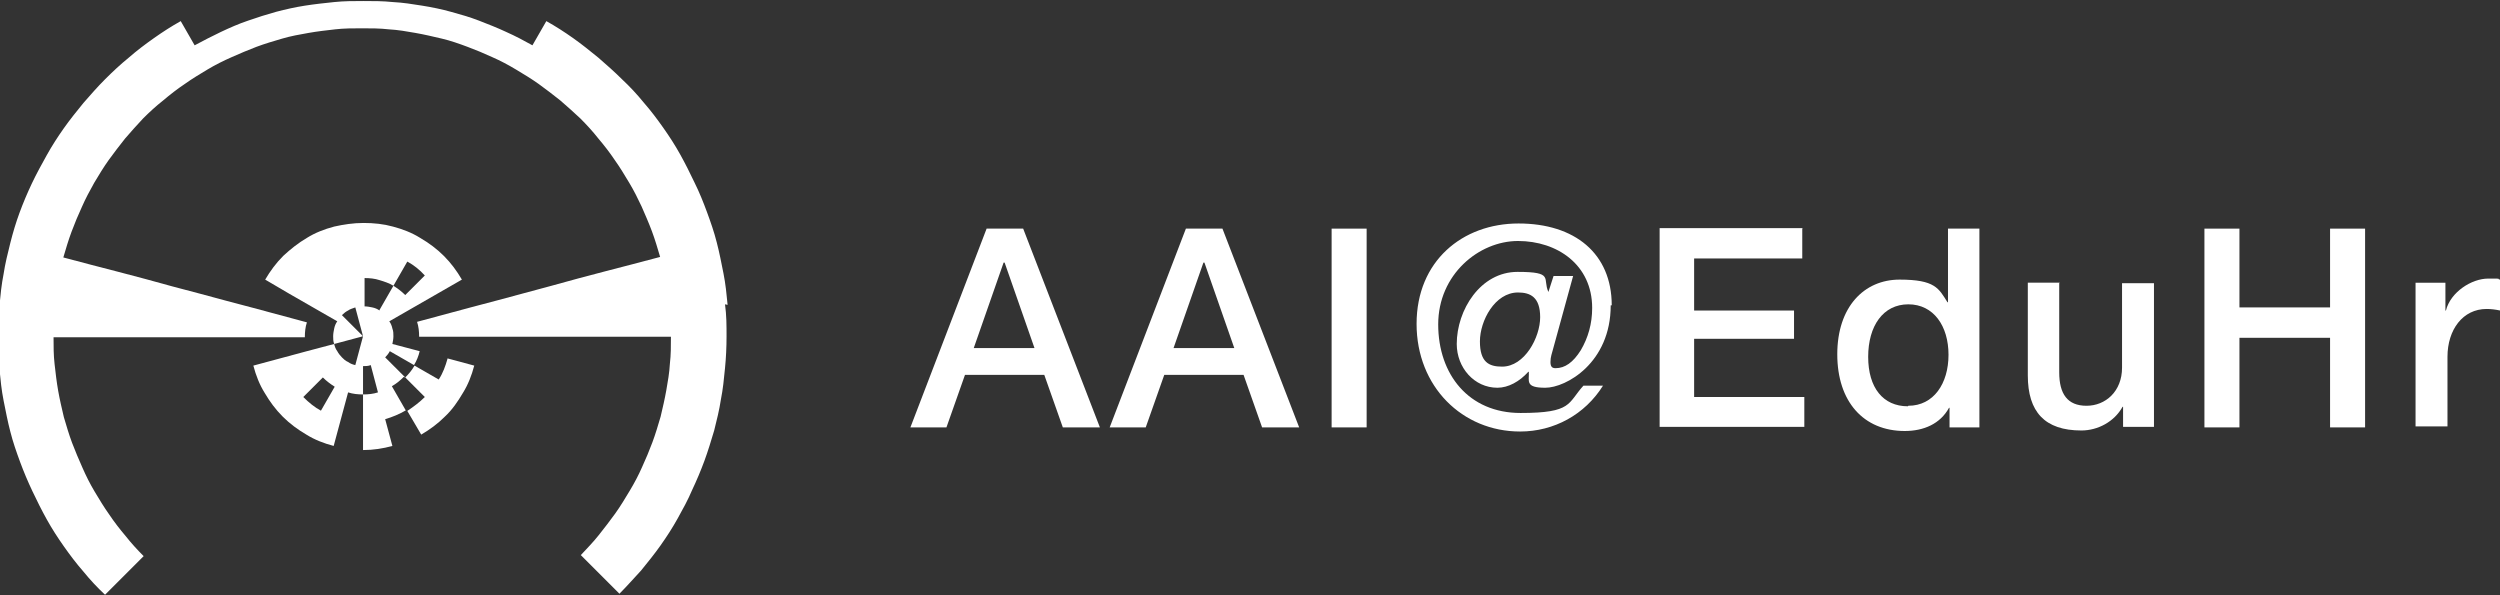
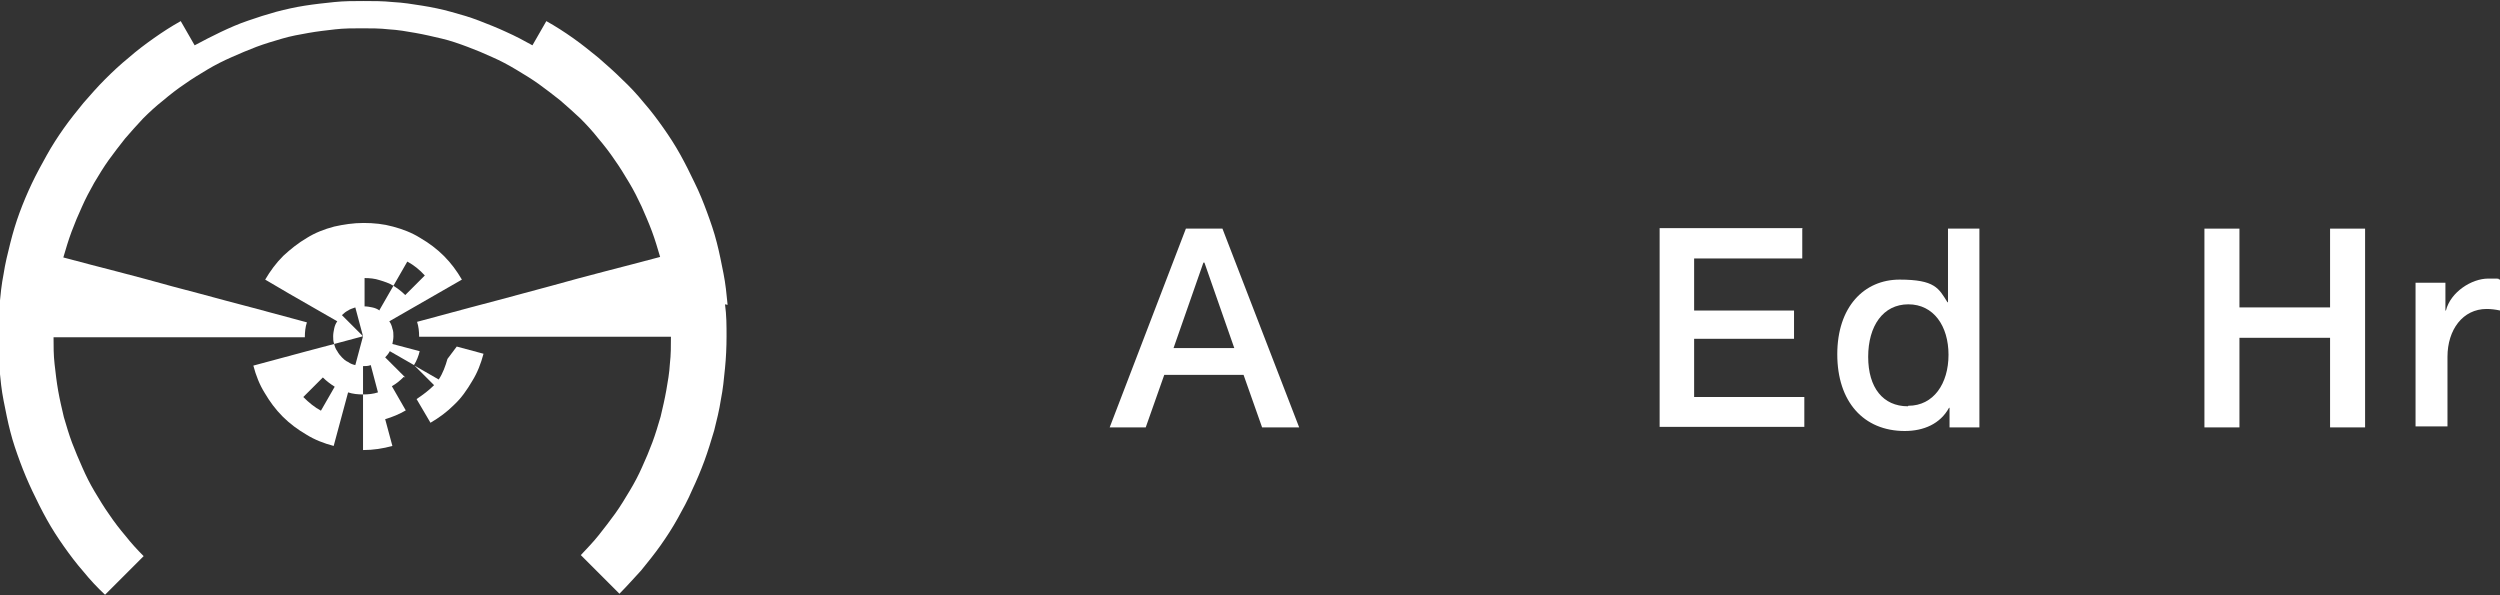
<svg xmlns="http://www.w3.org/2000/svg" id="Layer_1" version="1.1" viewBox="0 0 485.5 115.6">
  <rect x="0" y="0" width="485.5" height="115.6" fill="#333333" stroke="none" />
  <defs>
    <style>
      .st0 {
        fill: #fff;
      }
    </style>
  </defs>
  <g>
-     <path class="st0" d="M198.7,44.4l14.9,38.6h-7.2l-3.6-10.2h-15.4l-3.6,10.2h-7l14.8-38.6h7.2ZM194.9,51l-5.8,16.6h11.8l-5.8-16.6h-.2Z" />
    <path class="st0" d="M237.4,44.4l14.9,38.6h-7.2l-3.6-10.2h-15.4l-3.6,10.2h-7l14.8-38.6h7.2ZM233.7,51l-5.8,16.6h11.8l-5.8-16.6h-.2Z" />
-     <path class="st0" d="M265.4,44.4v38.6h-6.8v-38.6h6.8Z" />
-     <path class="st0" d="M312.8,59.3c0,11.2-8.7,16-12.7,16s-3.1-1.3-3.2-3.1h-.1c-1.7,1.9-3.9,3.1-6,3.1-4.5,0-7.9-3.9-7.9-8.5,0-6.6,4.6-14,11.8-14s4.8,1.3,6,3.9l1-3.1h3.8l-3.9,14.2c-.2.8-.5,1.5-.5,2.5s.4,1.2,1,1.2c1.8,0,3.4-1.1,4.9-3.5,1.4-2.4,2.2-5.1,2.2-8.2,0-8.4-6.8-13-14.4-13s-15.5,6.5-15.5,16.2,5.9,17.2,16,17.2,9.1-1.9,12.2-5.3h3.8c-3.5,5.6-9.5,8.9-16.1,8.9-11.2,0-20.1-8.7-20.1-20.9s8.9-19.5,19.8-19.5,18.1,5.8,18.1,15.9ZM291.7,71.2c4.4,0,7.4-5.7,7.4-9.6s-1.9-4.8-4.3-4.8c-4.5,0-7.4,5.5-7.4,9.5s1.7,4.9,4.3,4.9Z" />
    <path class="st0" d="M350,44.4v5.8h-21v10.1h19.4v5.5h-19.4v11.3h21.4v5.8h-28.1v-38.6h27.8Z" />
    <path class="st0" d="M384.4,44.4v38.6h-5.8v-3.8h-.1c-1.7,3.1-4.9,4.5-8.6,4.5-8,0-13.1-5.7-13.1-14.9s5.2-14.5,12.1-14.5,7.6,1.7,9.3,4.4h.1v-14.3h6.2ZM370.6,78.8c4.9,0,7.8-4.3,7.8-9.9s-2.9-9.8-7.8-9.8-7.8,4.2-7.8,10.2,2.9,9.6,7.7,9.6Z" />
-     <path class="st0" d="M399.9,55v17.3c0,4.2,1.6,6.5,5.3,6.5s6.9-2.8,6.9-7.4v-16.4h6.2v27.9h-6v-3.9h-.1c-1.6,2.9-4.8,4.6-8,4.6-7.1,0-10.4-3.6-10.4-10.7v-18h6.2Z" />
    <path class="st0" d="M434.9,44.4v15.3h17.6v-15.3h6.8v38.6h-6.8v-17.4h-17.6v17.4h-6.8v-38.6h6.8Z" />
    <path class="st0" d="M485.5,54.4v5.9c-.9-.2-1.8-.3-2.6-.3-4.6,0-7.6,4-7.6,9.3v13.5h-6.2v-27.9h5.8v5.4h.1c.9-3.6,5-6.2,8.2-6.2s1.4,0,2.3.2Z" />
  </g>
  <g>
    <path class="st0" d="M141.3,59.2c-.2-2.1-.4-4.1-.8-6.1-.4-2-.8-4.1-1.3-6-.5-2-1.2-4-1.9-5.9-.7-1.9-1.5-3.9-2.4-5.7-.9-1.9-1.8-3.7-2.8-5.5-1-1.8-2.1-3.5-3.3-5.2-1.2-1.7-2.4-3.3-3.8-4.9-1.3-1.6-2.7-3.1-4.2-4.5-1.5-1.5-3-2.8-4.6-4.2-1.6-1.3-3.2-2.6-4.9-3.8-1.7-1.2-3.4-2.3-5.2-3.3l-2.7,4.7c-1.6-.9-3.3-1.8-5.1-2.6-1.7-.8-3.5-1.5-5.3-2.2-1.8-.7-3.6-1.2-5.4-1.7-1.8-.5-3.7-.9-5.6-1.2-1.9-.3-3.7-.6-5.7-.7-1.9-.2-3.8-.2-5.7-.2s-3.8,0-5.7.2c-1.9.2-3.8.4-5.7.7-1.9.3-3.7.7-5.6,1.2-1.8.5-3.7,1.1-5.4,1.7-1.8.6-3.6,1.4-5.3,2.2-1.7.8-3.4,1.7-5.1,2.6l-2.7-4.7c-1.8,1-3.5,2.1-5.2,3.3-1.7,1.2-3.3,2.4-4.9,3.8-1.6,1.3-3.1,2.7-4.6,4.2s-2.8,3-4.2,4.6c-1.3,1.6-2.6,3.2-3.8,4.9-1.2,1.7-2.3,3.4-3.3,5.2-1,1.8-2,3.6-2.9,5.5-.9,1.9-1.7,3.8-2.4,5.7-.7,1.9-1.3,3.9-1.8,5.9-.5,2-1,4-1.3,6-.4,2-.6,4-.8,6.1-.2,2-.3,4.1-.3,6.2s0,4.1.3,6.2c.2,2.1.4,4.1.8,6.1.4,2,.8,4.1,1.3,6,.5,2,1.2,4,1.9,5.9.7,1.9,1.5,3.8,2.4,5.7.9,1.9,1.8,3.7,2.8,5.5,1,1.8,2.1,3.5,3.3,5.2,1.2,1.7,2.4,3.3,3.8,4.9,1.3,1.6,2.7,3.1,4.2,4.5l3.8-3.8,3.7-3.7h0c-1.2-1.2-2.4-2.5-3.5-3.9-1.1-1.3-2.2-2.7-3.2-4.2-1-1.4-1.9-2.9-2.8-4.4-.9-1.5-1.7-3.1-2.4-4.7-.7-1.6-1.4-3.2-2-4.8-.6-1.6-1.1-3.3-1.6-5-.4-1.7-.8-3.4-1.1-5.1-.3-1.7-.5-3.4-.7-5.2-.2-1.7-.2-3.5-.2-5.2h48.8c0-1,.1-2,.4-2.9l-5.2-1.4-5.2-1.4-5.3-1.4-5.2-1.4-5.3-1.4-5.1-1.4-5.3-1.4-5.4-1.4-5.3-1.4c.5-1.7,1-3.4,1.6-5,.6-1.6,1.3-3.3,2-4.8.7-1.6,1.5-3.1,2.4-4.7.9-1.5,1.8-3,2.8-4.4,1-1.4,2.1-2.8,3.2-4.2,1.1-1.3,2.3-2.6,3.5-3.9,1.2-1.2,2.5-2.4,3.9-3.5,1.3-1.1,2.7-2.2,4.2-3.2,1.4-1,2.9-1.9,4.4-2.8,1.5-.9,3.1-1.7,4.7-2.4,1.6-.7,3.2-1.4,4.8-2,1.6-.6,3.3-1.1,5-1.6,1.7-.5,3.4-.8,5.1-1.1,1.7-.3,3.4-.5,5.2-.7,1.7-.2,3.5-.2,5.2-.2s3.5,0,5.2.2c1.8.1,3.5.4,5.2.7,1.7.3,3.4.7,5.1,1.1,1.7.4,3.4,1,5,1.6,1.6.6,3.3,1.3,4.8,2,1.6.7,3.1,1.5,4.6,2.4,1.5.9,3,1.8,4.4,2.8,1.4,1,2.8,2.1,4.2,3.2,1.3,1.1,2.6,2.3,3.9,3.5,1.2,1.2,2.4,2.5,3.5,3.9,1.1,1.3,2.2,2.7,3.2,4.2,1,1.4,1.9,2.9,2.8,4.4.9,1.5,1.7,3.1,2.4,4.6.7,1.6,1.4,3.2,2,4.8.6,1.6,1.1,3.3,1.6,5l-5.3,1.4-5.4,1.4-5.3,1.4-5.1,1.4-5.2,1.4-5.2,1.4-5.3,1.4-5.2,1.4-5.2,1.4c.3.9.4,1.9.4,2.9h48.9c0,1.8,0,3.5-.2,5.2-.1,1.8-.4,3.5-.7,5.2-.3,1.7-.7,3.4-1.1,5.1-.5,1.7-1,3.4-1.6,5-.6,1.6-1.3,3.3-2,4.8-.7,1.6-1.5,3.1-2.4,4.6-.9,1.5-1.8,3-2.8,4.4-1,1.4-2.1,2.8-3.2,4.2s-2.3,2.6-3.5,3.9l3.7,3.7,3.8,3.8c1.5-1.5,2.8-3,4.2-4.5,1.3-1.6,2.6-3.2,3.8-4.9,1.2-1.7,2.3-3.4,3.3-5.2,1-1.8,2-3.6,2.8-5.5.9-1.9,1.7-3.8,2.4-5.7.7-1.9,1.3-3.9,1.9-5.9.5-2,1-4,1.3-6,.4-2,.6-4,.8-6.1.2-2,.3-4.1.3-6.2s0-4.1-.3-6.2Z" />
    <g>
-       <path class="st0" d="M86.9,69.7c-.4,1.4-.9,2.8-1.7,4l-4.7-2.7c-.5.9-1.1,1.6-1.8,2.3l3.8,3.8c-1,1-2.2,1.9-3.4,2.7l2.7,4.6c1.7-1,3.2-2.1,4.6-3.5,1.4-1.3,2.5-2.9,3.5-4.6,1-1.6,1.7-3.4,2.2-5.3l-5.2-1.4Z" />
+       <path class="st0" d="M86.9,69.7c-.4,1.4-.9,2.8-1.7,4l-4.7-2.7l3.8,3.8c-1,1-2.2,1.9-3.4,2.7l2.7,4.6c1.7-1,3.2-2.1,4.6-3.5,1.4-1.3,2.5-2.9,3.5-4.6,1-1.6,1.7-3.4,2.2-5.3l-5.2-1.4Z" />
      <path class="st0" d="M78.7,73.3l-3.9-3.9c.4-.4.7-.8.9-1.2l4.7,2.7c.5-.8.9-1.8,1.1-2.7l-5.3-1.4c.1-.5.2-1,.2-1.5s0-1-.2-1.5c-.1-.5-.3-1-.6-1.4l4.7-2.7,4.7-2.7,4.7-2.7c-1-1.7-2.1-3.2-3.5-4.6h0c-1.4-1.4-2.9-2.5-4.6-3.5-1.6-1-3.4-1.7-5.3-2.2-1.8-.5-3.7-.7-5.7-.7s-3.9.3-5.7.7c-1.9.5-3.7,1.2-5.3,2.2-1.7,1-3.2,2.2-4.6,3.5-1.4,1.4-2.5,2.9-3.5,4.6l4.6,2.7,4.7,2.7,4.7,2.7c-.3.4-.5.9-.6,1.4-.1.5-.2,1-.2,1.5s0,1,.2,1.5l5.6-1.5h0s0,0,0,0h0s-4.1-4.1-4.1-4.1c.4-.4.8-.7,1.2-.9.4-.3.9-.4,1.4-.6l1.5,5.6h0s0,0,0,0h0s0,0,0,0l-1.5,5.6c-.5-.1-1-.3-1.4-.6-.5-.2-.9-.6-1.2-.9s-.7-.8-.9-1.2c-.3-.4-.5-.9-.6-1.4l-5.3,1.4-5.2,1.4-5.2,1.4c.5,1.9,1.2,3.7,2.2,5.3,1,1.7,2.1,3.2,3.5,4.6,1.4,1.4,2.9,2.5,4.6,3.5,1.6,1,3.4,1.7,5.3,2.2l1.4-5.2,1.4-5.2c.9.3,1.9.4,2.9.4v-5.5c.5,0,1,0,1.5-.2l1.4,5.3c-.9.3-1.9.4-2.9.4v10.8c2,0,3.9-.3,5.7-.8l-1.4-5.2c1.4-.4,2.8-1,4-1.7l-2.7-4.7c.9-.5,1.6-1.1,2.3-1.8ZM62.4,79.8c-1.3-.7-2.4-1.6-3.5-2.7l3.8-3.8c.7.7,1.5,1.3,2.3,1.8l-2.7,4.7ZM73.7,60.3c-.4-.3-.9-.5-1.4-.6-.5-.1-1-.2-1.5-.2v-5.5c1,0,2,.1,2.9.4,1,.3,1.9.6,2.7,1.1l2.7-4.7c1.3.7,2.4,1.6,3.4,2.7l-3.8,3.8h0c-.7-.7-1.5-1.3-2.3-1.8l-2.7,4.7Z" />
    </g>
  </g>
</svg>